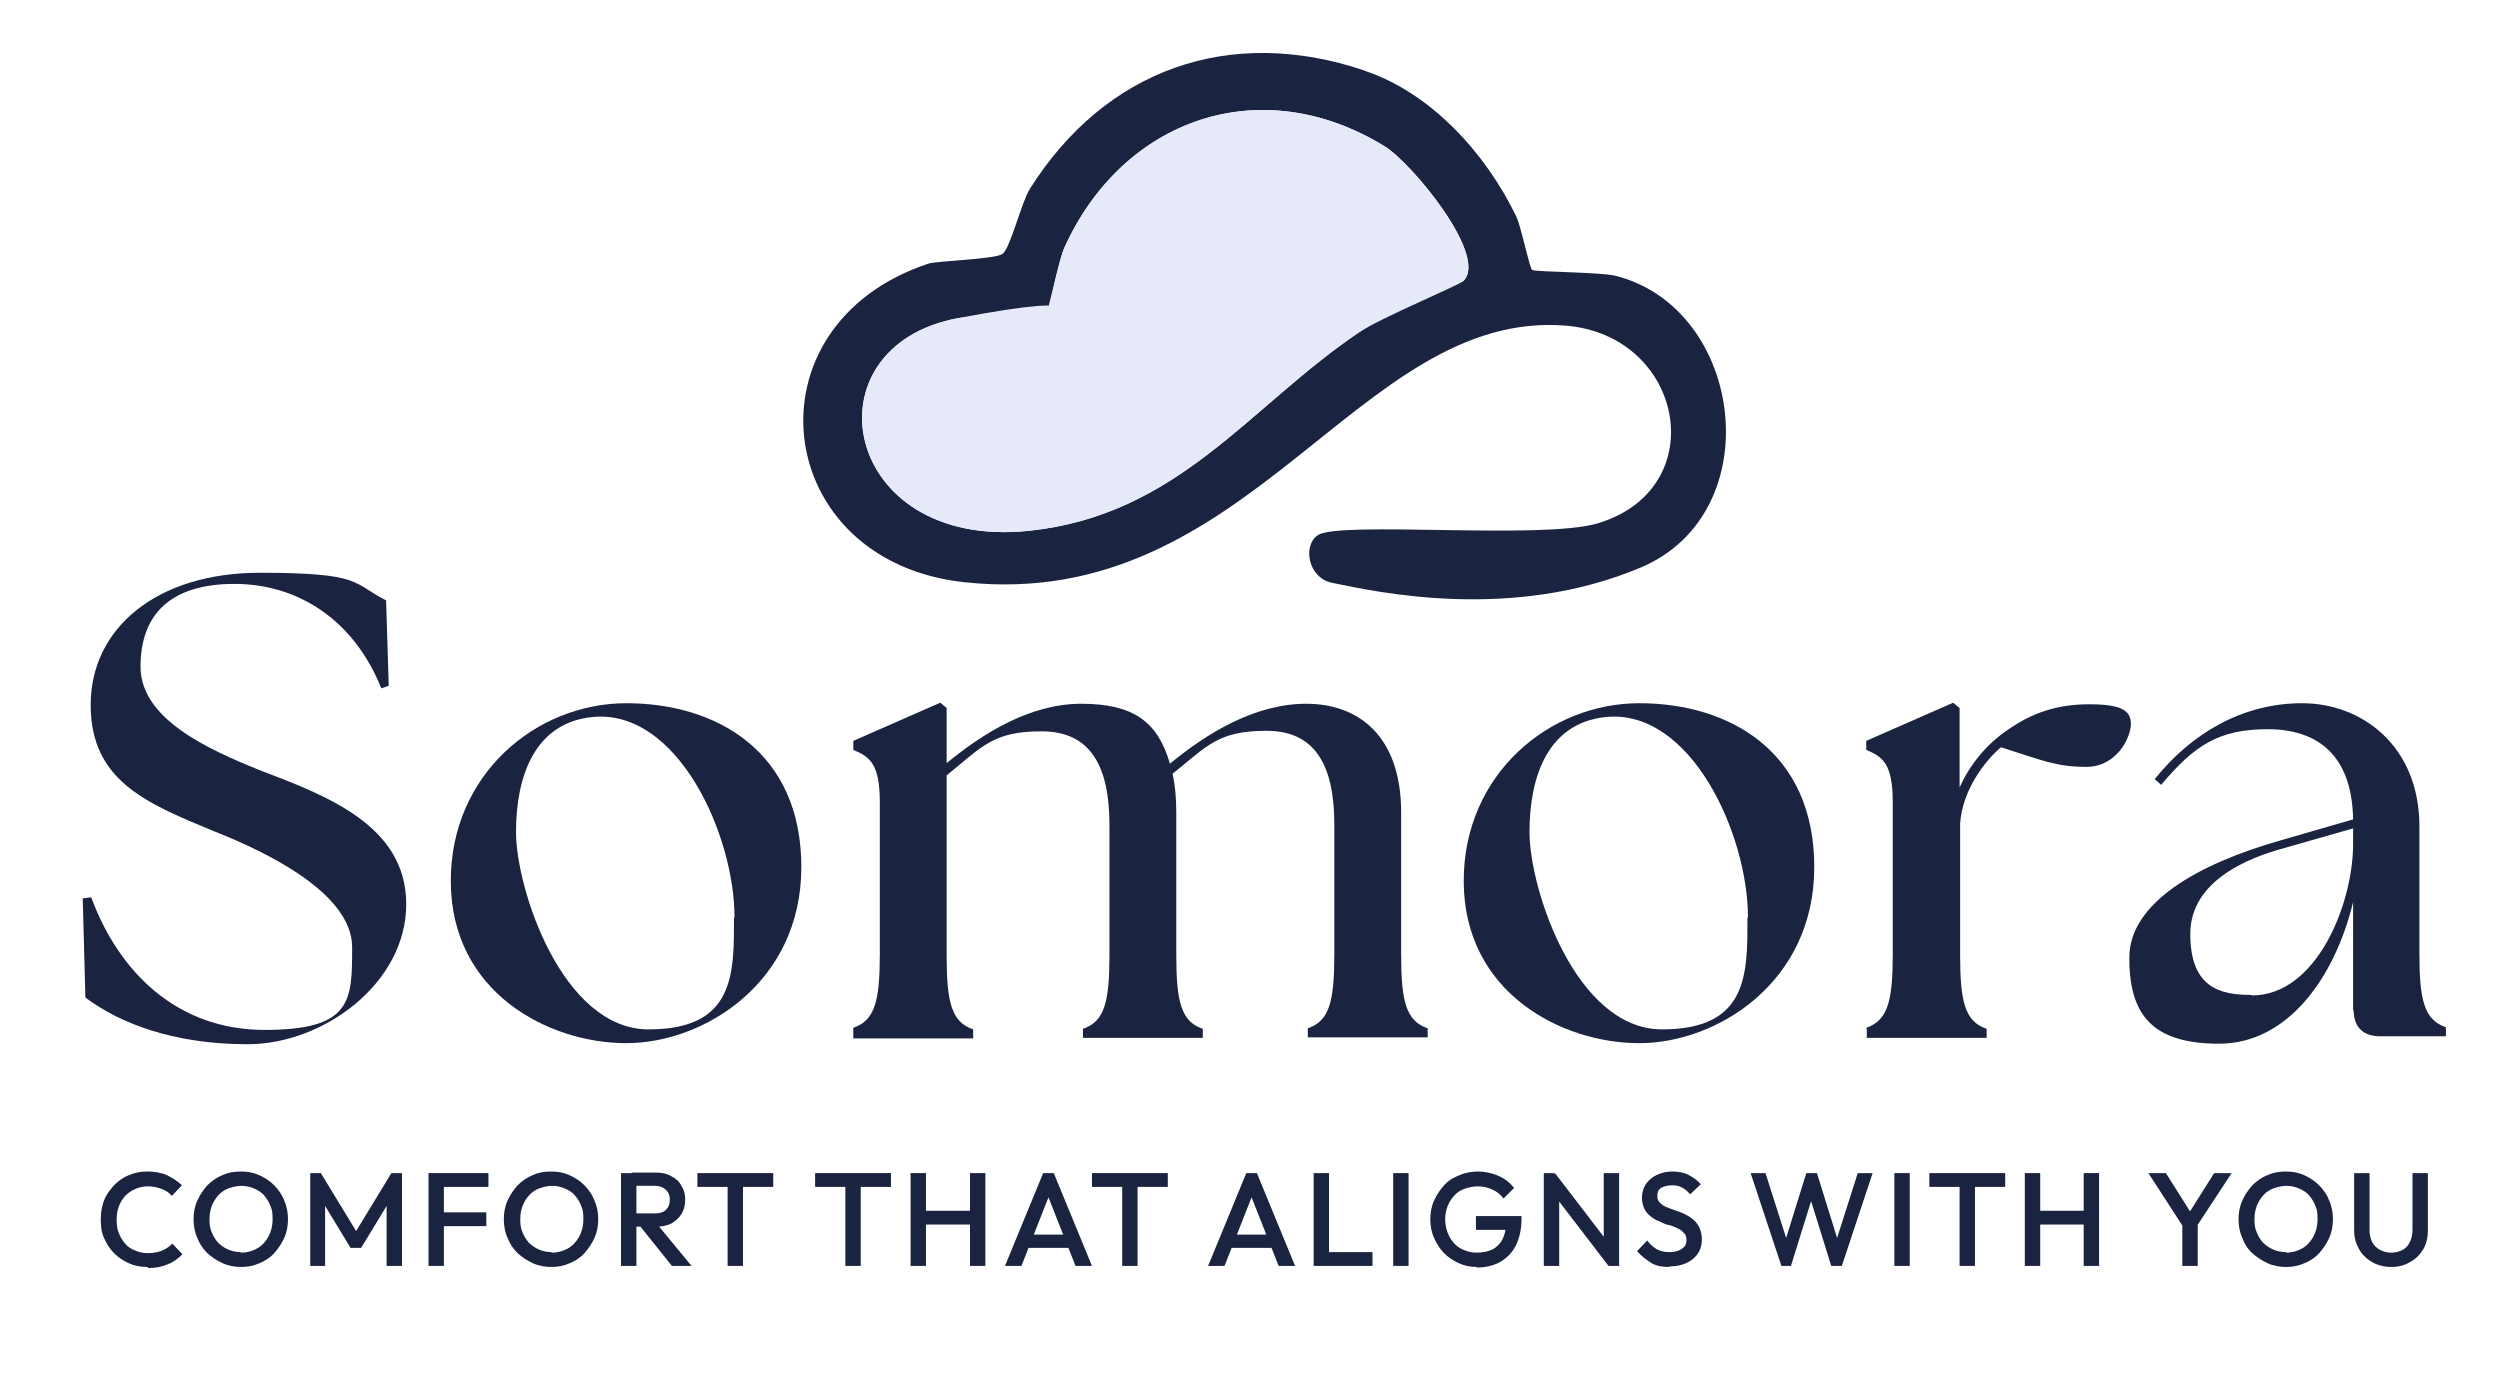
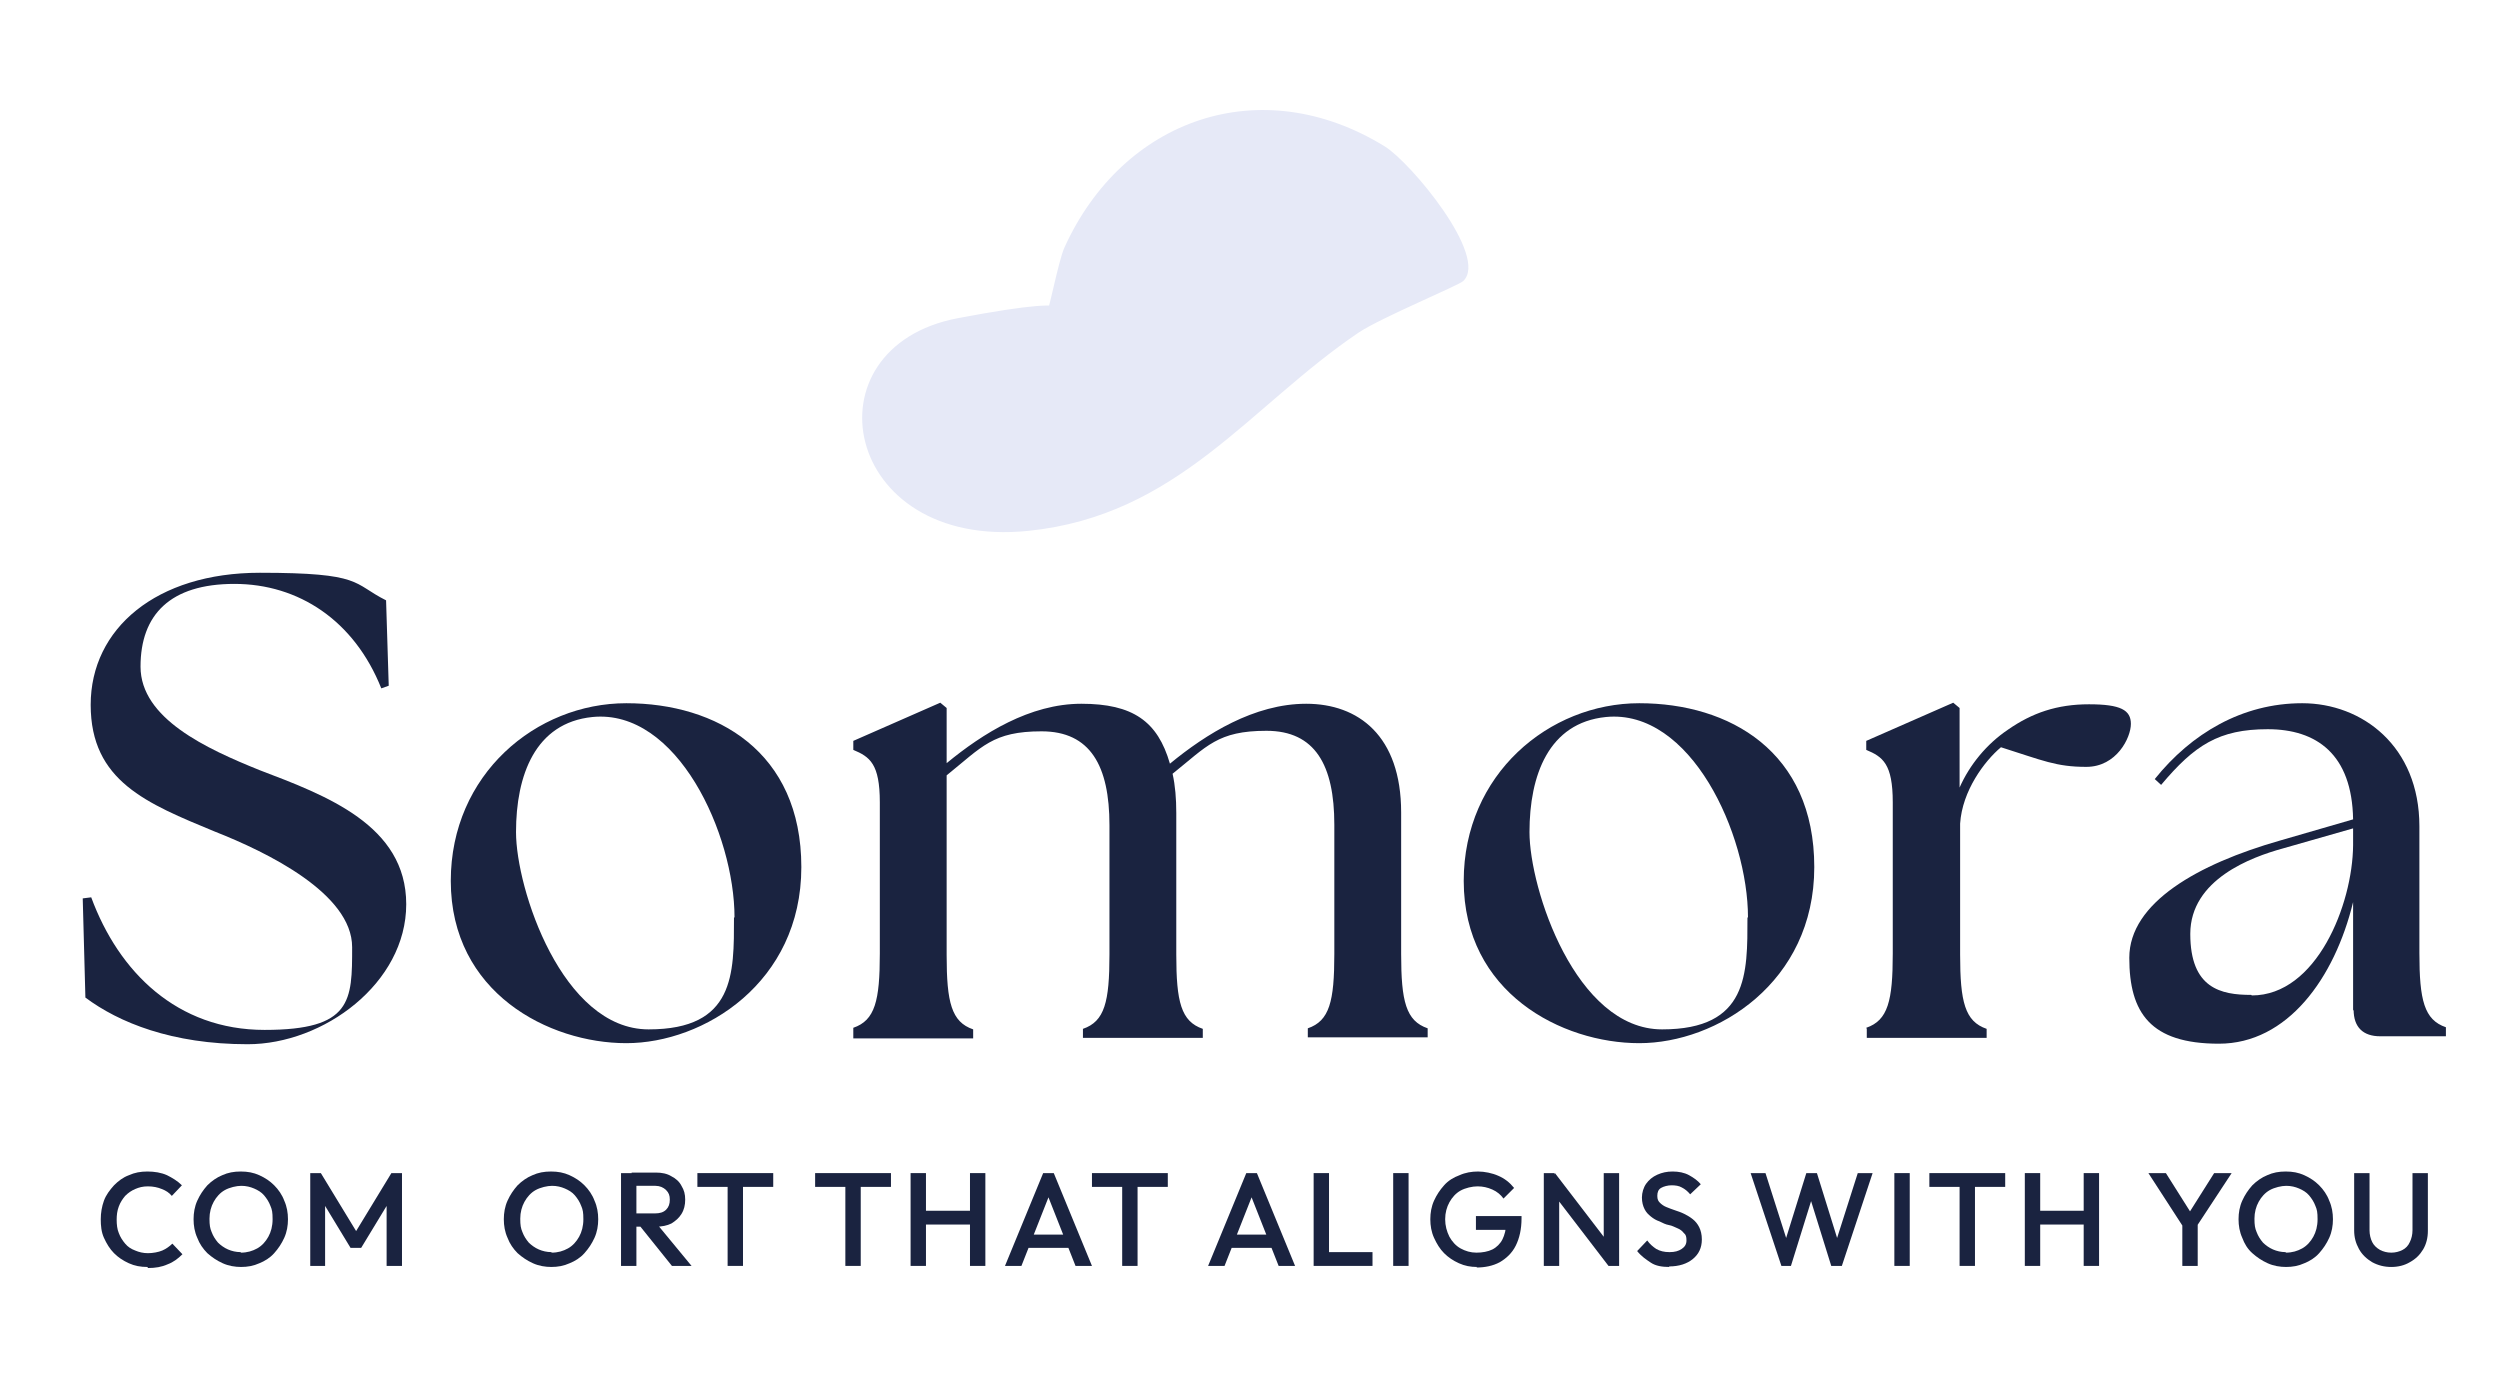
<svg xmlns="http://www.w3.org/2000/svg" viewBox="0 0 471.4 259.7" version="1.1" id="Layer_1">
  <defs>
    <style>
      .st0 {
        fill: #e6e9f7;
      }

      .st1 {
        fill: #1a2340;
      }
    </style>
  </defs>
  <g>
    <path d="M16.1,188l-.5-18.6,1.6-.2c5.2,14.1,16.2,25,32.7,25s16.5-5.5,16.5-15.6-16-17.9-25.9-21.8c-12.8-5.3-23.4-9.5-23.4-23.9s12.4-24.9,31.9-24.9,17.4,2,23.8,5.2l.5,16.1-1.4.5c-5.1-12.8-15.6-19.7-27.7-19.7s-17.7,5.8-17.7,15.6,12.5,15.5,22.4,19.5c12.6,4.8,27.7,10.4,27.7,25.3s-15.6,26.4-29.9,26.4-24.3-4.1-30.6-8.8Z" class="st1" />
    <path d="M85,166.1c0-20.1,16.1-33.5,33.1-33.5s33,9.1,33,30.9-18.4,33.2-33,33.2-33.1-9.5-33.1-30.6ZM138.5,173c0-15.7-10.8-39.4-26.8-37.8-10.8,1.1-14.4,11-14.4,21.7s8.7,37.2,25,37.2,16.1-10.5,16.1-21.1Z" class="st1" />
    <path d="M160.9,193.8c4.1-1.4,5-5.1,5-14v-28.5c0-7.3-1.9-8.6-5-9.9v-1.7l16.4-7.2,1.2,1v10.4c6.8-5.6,15.7-11.2,25.4-11.2s14.4,3.3,16.7,11.3c6.8-5.6,15.9-11.3,25.7-11.3s17.9,6,17.9,20.5v26.7c0,8.9.9,12.6,5,14v1.7h-22.6v-1.7c4.1-1.4,5-5.1,5-14v-24.4c0-11.2-3.6-17.7-12.8-17.7s-11.2,2.9-17.7,8.1c.5,2.2.7,4.7.7,7.4v26.7c0,8.9.9,12.6,5,14v1.7h-22.6v-1.7c4.1-1.4,5-5.1,5-14v-24.4c0-11.2-3.6-17.7-12.8-17.7s-11.2,2.9-17.9,8.3v33.9c0,8.9.9,12.6,5,14v1.7h-22.6v-1.7Z" class="st1" />
    <path d="M276,166.1c0-20.1,16.1-33.5,33.1-33.5s33,9.1,33,30.9-18.4,33.2-33,33.2-33.1-9.5-33.1-30.6ZM329.6,173c0-15.7-10.8-39.4-26.8-37.8-10.8,1.1-14.4,11-14.4,21.7s8.7,37.2,25,37.2,16.1-10.5,16.1-21.1Z" class="st1" />
    <path d="M351.9,193.8c4.1-1.4,5-5.1,5-14v-28.5c0-7.3-1.9-8.6-5-9.9v-1.7l16.4-7.2,1.2,1v15c1.9-4.3,5.1-8.2,9.1-10.9,4.6-3.2,9.3-4.8,15.3-4.8s7.9,1.1,7.9,3.7-2.7,8.1-8.4,8.1-8.2-1.2-16.1-3.7c-3.1,2.6-7.3,8.2-7.7,14.4v24.7c0,8.9.9,12.6,5,14v1.7h-22.6v-1.7Z" class="st1" />
    <path d="M443.7,190.6v-20.5c-3.5,14.4-12.4,26.7-25.3,26.7s-16.9-5.8-16.9-16.2,13-17.7,28.4-22.1l13.8-4c-.2-12.3-6.9-17-16.1-17s-13.8,3-20.1,10.5l-1.2-1.1c6.9-8.6,16.5-14.3,27.8-14.3s22.1,8.1,22.1,23.2v23.9c0,8.9.9,12.6,5,14v1.7h-12.4c-3.2,0-5-1.7-5-5ZM424.6,187.7c12.2,0,19-17.1,19.1-28.3v-3.2l-13.3,3.8c-5.8,1.6-17.4,5.8-17.4,16.1s5.8,11.5,11.5,11.5Z" class="st1" />
  </g>
  <g>
    <path d="M27.8,238.9c-1.3,0-2.4-.2-3.5-.7-1.1-.5-2-1.1-2.8-1.9-.8-.8-1.4-1.8-1.9-2.9s-.6-2.3-.6-3.5.2-2.4.6-3.5c.4-1.1,1.1-2,1.9-2.9.8-.8,1.7-1.5,2.8-1.9,1.1-.5,2.2-.7,3.5-.7s2.6.2,3.7.7c1,.5,2,1.1,2.8,1.9l-1.9,2c-.5-.6-1.1-1-1.9-1.3-.7-.3-1.6-.5-2.6-.5s-1.7.2-2.4.5c-.7.3-1.3.7-1.9,1.3-.5.6-.9,1.2-1.2,2-.3.8-.4,1.6-.4,2.5s.1,1.8.4,2.5c.3.8.7,1.4,1.2,2,.5.6,1.1,1,1.9,1.3.7.3,1.5.5,2.4.5s2-.2,2.7-.5c.7-.3,1.4-.8,1.9-1.3l1.9,2c-.8.8-1.7,1.5-2.8,1.9-1.1.5-2.3.7-3.7.7Z" class="st1" />
    <path d="M45.5,238.9c-1.2,0-2.4-.2-3.5-.7-1.1-.5-2-1.1-2.9-1.9-.8-.8-1.5-1.8-1.9-2.9-.5-1.1-.7-2.3-.7-3.5s.2-2.4.7-3.5c.5-1.1,1.1-2,1.9-2.9.8-.8,1.8-1.5,2.8-1.9,1.1-.5,2.2-.7,3.5-.7s2.4.2,3.5.7c1.1.5,2,1.1,2.8,1.9.8.8,1.5,1.8,1.9,2.9.5,1.1.7,2.3.7,3.5s-.2,2.4-.7,3.5c-.5,1.1-1.1,2-1.9,2.9s-1.8,1.5-2.8,1.9c-1.1.5-2.2.7-3.5.7ZM45.4,236.2c1.2,0,2.2-.3,3.1-.8.9-.5,1.6-1.3,2.1-2.2.5-.9.8-2,.8-3.3s-.1-1.8-.4-2.5c-.3-.8-.7-1.4-1.2-2-.5-.6-1.2-1-1.9-1.3s-1.5-.5-2.4-.5-2.2.3-3.1.8c-.9.5-1.6,1.3-2.1,2.2-.5.9-.8,2-.8,3.2s.1,1.8.4,2.5c.3.8.7,1.4,1.2,2,.5.5,1.2,1,1.9,1.3.7.3,1.5.5,2.4.5Z" class="st1" />
    <path d="M58.5,238.7v-17.5h2l7.3,12h-1.3l7.3-12h2v17.5h-2.9v-12.5l.6.2-5.4,8.9h-2l-5.4-8.9.6-.2v12.5h-2.9Z" class="st1" />
-     <path d="M80.8,238.7v-17.5h2.9v17.5h-2.9ZM82.8,223.8v-2.6h9.3v2.6h-9.3ZM82.8,231.2v-2.6h8.9v2.6h-8.9Z" class="st1" />
    <path d="M104,238.9c-1.2,0-2.4-.2-3.5-.7-1.1-.5-2-1.1-2.9-1.9-.8-.8-1.5-1.8-1.9-2.9-.5-1.1-.7-2.3-.7-3.5s.2-2.4.7-3.5c.5-1.1,1.1-2,1.9-2.9.8-.8,1.8-1.5,2.8-1.9,1.1-.5,2.2-.7,3.5-.7s2.4.2,3.5.7c1.1.5,2,1.1,2.8,1.9.8.8,1.5,1.8,1.9,2.9.5,1.1.7,2.3.7,3.5s-.2,2.4-.7,3.5c-.5,1.1-1.1,2-1.9,2.9s-1.8,1.5-2.8,1.9c-1.1.5-2.2.7-3.5.7ZM104,236.2c1.2,0,2.2-.3,3.1-.8.9-.5,1.6-1.3,2.1-2.2.5-.9.8-2,.8-3.3s-.1-1.8-.4-2.5c-.3-.8-.7-1.4-1.2-2-.5-.6-1.2-1-1.9-1.3s-1.5-.5-2.4-.5-2.2.3-3.1.8c-.9.5-1.6,1.3-2.1,2.2-.5.9-.8,2-.8,3.2s.1,1.8.4,2.5c.3.8.7,1.4,1.2,2,.5.5,1.2,1,1.9,1.3.7.3,1.5.5,2.4.5Z" class="st1" />
    <path d="M117.1,238.7v-17.5h2.9v17.5h-2.9ZM119.1,231.2v-2.4h4.4c.9,0,1.6-.2,2.1-.7s.7-1.1.7-1.9-.2-1.3-.7-1.8-1.2-.8-2-.8h-4.5v-2.5h4.6c1.1,0,2.1.2,2.9.7.8.4,1.5,1,1.9,1.8.5.8.7,1.6.7,2.6s-.2,1.9-.7,2.7c-.5.8-1.1,1.3-1.9,1.8-.8.4-1.8.6-2.9.6h-4.6ZM126.7,238.7l-6.1-7.6,2.7-1,7.1,8.6h-3.6Z" class="st1" />
    <path d="M131.5,223.8v-2.6h14.3v2.6h-14.3ZM137.2,238.7v-17h2.9v17h-2.9Z" class="st1" />
    <path d="M153.7,223.8v-2.6h14.3v2.6h-14.3ZM159.4,238.7v-17h2.9v17h-2.9Z" class="st1" />
    <path d="M171.7,238.7v-17.5h2.9v17.5h-2.9ZM173.7,230.9v-2.6h9.8v2.6h-9.8ZM182.9,238.7v-17.5h2.9v17.5h-2.9Z" class="st1" />
    <path d="M189.5,238.7l7.2-17.5h2l7.2,17.5h-3.1l-5.6-14.2h1l-5.6,14.2h-3ZM193,235.3v-2.5h9.3v2.5h-9.3Z" class="st1" />
    <path d="M205.9,223.8v-2.6h14.3v2.6h-14.3ZM211.6,238.7v-17h2.9v17h-2.9Z" class="st1" />
    <path d="M227.8,238.7l7.2-17.5h2l7.2,17.5h-3.1l-5.6-14.2h1l-5.6,14.2h-3.1ZM231.3,235.3v-2.5h9.3v2.5h-9.3Z" class="st1" />
    <path d="M247.7,238.7v-17.5h2.9v17.5h-2.9ZM249.6,238.7v-2.6h9.2v2.6h-9.2Z" class="st1" />
    <path d="M262.7,238.7v-17.5h2.9v17.5h-2.9Z" class="st1" />
    <path d="M278.5,238.9c-1.2,0-2.3-.2-3.4-.7-1.1-.5-2-1.1-2.8-1.9-.8-.8-1.4-1.8-1.9-2.9-.5-1.1-.7-2.3-.7-3.5s.2-2.4.7-3.5c.5-1.1,1.1-2,1.9-2.9s1.8-1.5,2.9-1.9c1.1-.5,2.3-.7,3.5-.7s2.7.3,3.8.8c1.2.5,2.2,1.3,3,2.3l-2,2c-.5-.7-1.2-1.3-2.1-1.7s-1.8-.6-2.8-.6-2.3.3-3.2.8c-.9.5-1.6,1.3-2.1,2.2-.5.9-.8,2-.8,3.2s.3,2.3.8,3.3c.5.9,1.2,1.7,2.1,2.2s1.9.8,3,.8,2.2-.2,3-.6c.8-.4,1.5-1.1,1.9-1.9s.7-1.9.7-3.1l1.8,1.3h-7.5v-2.6h8.6v.4c0,2.1-.4,3.8-1.1,5.2-.7,1.4-1.8,2.4-3,3.1-1.3.7-2.8,1-4.4,1Z" class="st1" />
    <path d="M291.1,238.7v-17.5h2l.9,3.3v14.2h-2.9ZM303.3,238.7l-10.5-13.7.4-3.8,10.5,13.7-.3,3.8ZM303.3,238.7l-.9-3.1v-14.4h2.9v17.5h-2Z" class="st1" />
    <path d="M314.8,238.9c-1.4,0-2.6-.2-3.5-.8s-1.8-1.2-2.6-2.2l1.9-2c.5.7,1.1,1.2,1.7,1.6.7.4,1.5.6,2.5.6s1.7-.2,2.3-.6c.6-.4.9-.9.9-1.6s-.1-1.1-.5-1.4c-.3-.4-.7-.7-1.2-.9-.5-.2-1-.5-1.6-.6s-1.2-.4-1.8-.7c-.6-.2-1.1-.5-1.6-.9-.5-.4-.9-.8-1.2-1.4-.3-.6-.5-1.3-.5-2.2s.3-1.9.8-2.6c.5-.7,1.2-1.3,2.1-1.7.9-.4,1.8-.6,2.9-.6s2.2.2,3.1.7,1.6,1,2.2,1.7l-2,1.9c-.5-.6-1-1-1.6-1.3-.5-.3-1.2-.4-1.9-.4s-1.5.2-2,.5c-.5.3-.7.8-.7,1.5s.2,1,.5,1.3c.3.3.7.6,1.2.8.5.2,1,.4,1.6.6.6.2,1.2.4,1.8.7s1.1.6,1.6,1c.5.4.9.9,1.2,1.5.3.6.5,1.4.5,2.3,0,1.6-.6,2.8-1.7,3.7-1.1.9-2.6,1.4-4.5,1.4Z" class="st1" />
    <path d="M335.9,238.7l-5.8-17.5h2.8l4.3,13.5h-.8l4.2-13.5h2l4.2,13.5h-.8l4.3-13.5h2.8l-5.8,17.5h-2l-4.2-13.5h.8l-4.2,13.5h-2Z" class="st1" />
    <path d="M357.2,238.7v-17.5h2.9v17.5h-2.9Z" class="st1" />
    <path d="M363.8,223.8v-2.6h14.3v2.6h-14.3ZM369.5,238.7v-17h2.9v17h-2.9Z" class="st1" />
    <path d="M381.8,238.7v-17.5h2.9v17.5h-2.9ZM383.8,230.9v-2.6h9.8v2.6h-9.8ZM392.9,238.7v-17.5h2.9v17.5h-2.9Z" class="st1" />
    <path d="M411.9,231.7l-6.8-10.5h3.3l5.3,8.4h-1.5l5.3-8.4h3.3l-6.9,10.5h-2ZM411.5,238.7v-8.8h2.9v8.8h-2.9Z" class="st1" />
    <path d="M431.1,238.9c-1.2,0-2.4-.2-3.5-.7-1.1-.5-2-1.1-2.9-1.9s-1.5-1.8-1.9-2.9c-.5-1.1-.7-2.3-.7-3.5s.2-2.4.7-3.5c.5-1.1,1.1-2,1.9-2.9.8-.8,1.8-1.5,2.8-1.9,1.1-.5,2.2-.7,3.5-.7s2.4.2,3.5.7c1.1.5,2,1.1,2.8,1.9s1.5,1.8,1.9,2.9c.5,1.1.7,2.3.7,3.5s-.2,2.4-.7,3.5c-.5,1.1-1.1,2-1.9,2.9s-1.8,1.5-2.8,1.9c-1.1.5-2.2.7-3.5.7ZM431,236.2c1.2,0,2.2-.3,3.1-.8s1.6-1.3,2.1-2.2c.5-.9.8-2,.8-3.3s-.1-1.8-.4-2.5c-.3-.8-.7-1.4-1.2-2-.5-.6-1.2-1-1.9-1.3s-1.5-.5-2.4-.5-2.2.3-3.1.8c-.9.5-1.6,1.3-2.1,2.2-.5.9-.8,2-.8,3.2s.1,1.8.4,2.5c.3.8.7,1.4,1.2,2,.5.5,1.2,1,1.9,1.3.7.3,1.5.5,2.4.5Z" class="st1" />
    <path d="M450.9,238.9c-1.3,0-2.5-.3-3.6-.9-1-.6-1.9-1.4-2.5-2.5s-.9-2.2-.9-3.5v-10.8h2.9v10.8c0,.8.2,1.6.5,2.2s.8,1.1,1.5,1.5c.6.3,1.3.5,2.1.5s1.5-.2,2.1-.5c.6-.3,1.1-.8,1.4-1.5.3-.6.5-1.4.5-2.2v-10.8h2.9v10.9c0,1.3-.3,2.5-.9,3.5-.6,1-1.4,1.8-2.5,2.4-1,.6-2.2.9-3.5.9Z" class="st1" />
  </g>
  <g>
-     <path d="M257.2,13.3c12.7,4.2,23,15.7,28.7,27.5.9,1.8,2.5,9.8,3,10.1.7.4,12.9.4,15.7,1.1,24.3,6.1,29.2,44.7,4.8,55s-49.9,4.6-58.2,2.9c-4.6-.9-5.6-7.1-2.7-9,4.1-2.7,42.2.9,52.7-2.2,21.9-6.5,16.4-35.5-6-37.3-39.2-3.1-59.4,54.1-113.2,48.4-36.6-3.8-42-48.5-6.9-60.1,1.5-.5,12.4-.8,13.9-1.8s3.6-9.8,5.2-12.3c14.2-22.5,37.6-30.9,63.1-22.3ZM275.9,53c4.9-4.7-9.8-22.4-14.8-25.4-23.4-14.4-49.4-5.2-60.4,19.1-1.2,2.7-3.1,12.7-3.6,13.1s-13.5-.4-16.5.2c-29,5.4-22,43.7,13.3,40.1,28.3-2.9,41.7-23.5,62.3-37.4s18.9-8.9,19.7-9.7Z" class="st1" />
    <path d="M275.9,53c-.8.8-15.5,6.9-19.7,9.7-20.6,13.9-34,34.5-62.3,37.4-35.2,3.6-42.3-34.6-13.3-40.1s15.9.3,16.5-.2,2.4-10.4,3.6-13.1c11-24.3,37-33.5,60.4-19.1,4.9,3,19.7,20.8,14.8,25.4Z" class="st0" />
  </g>
</svg>